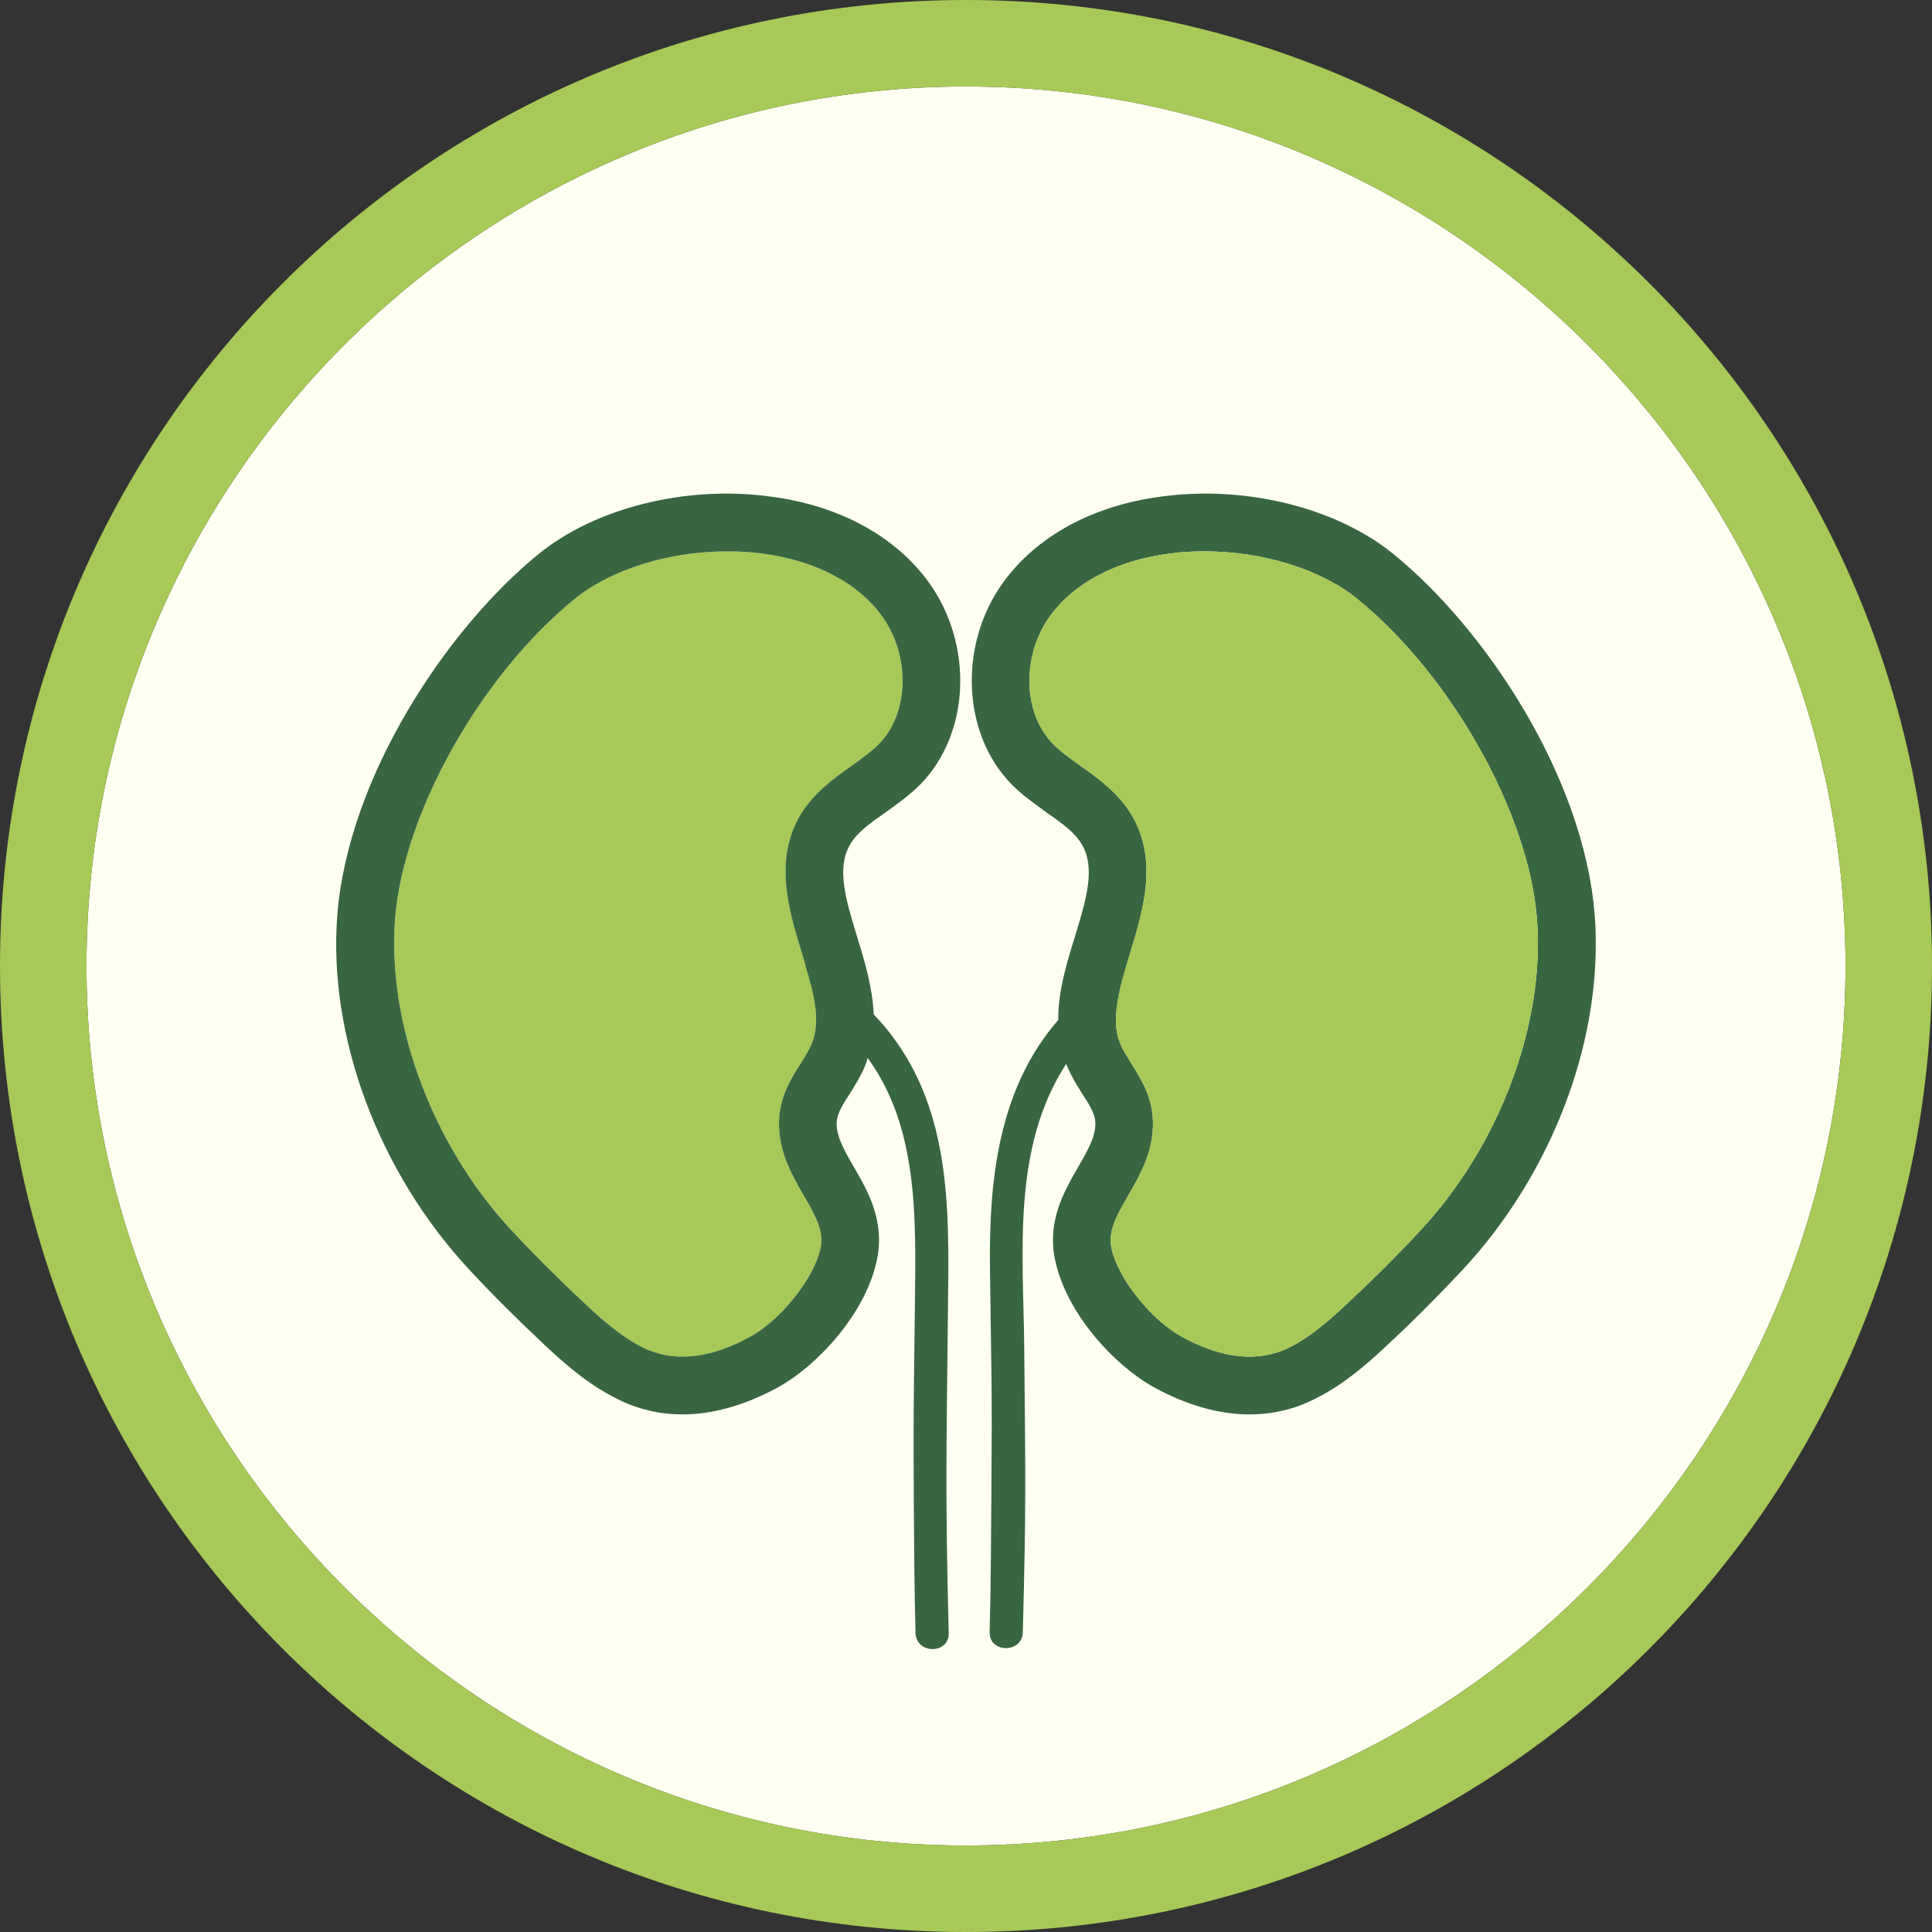
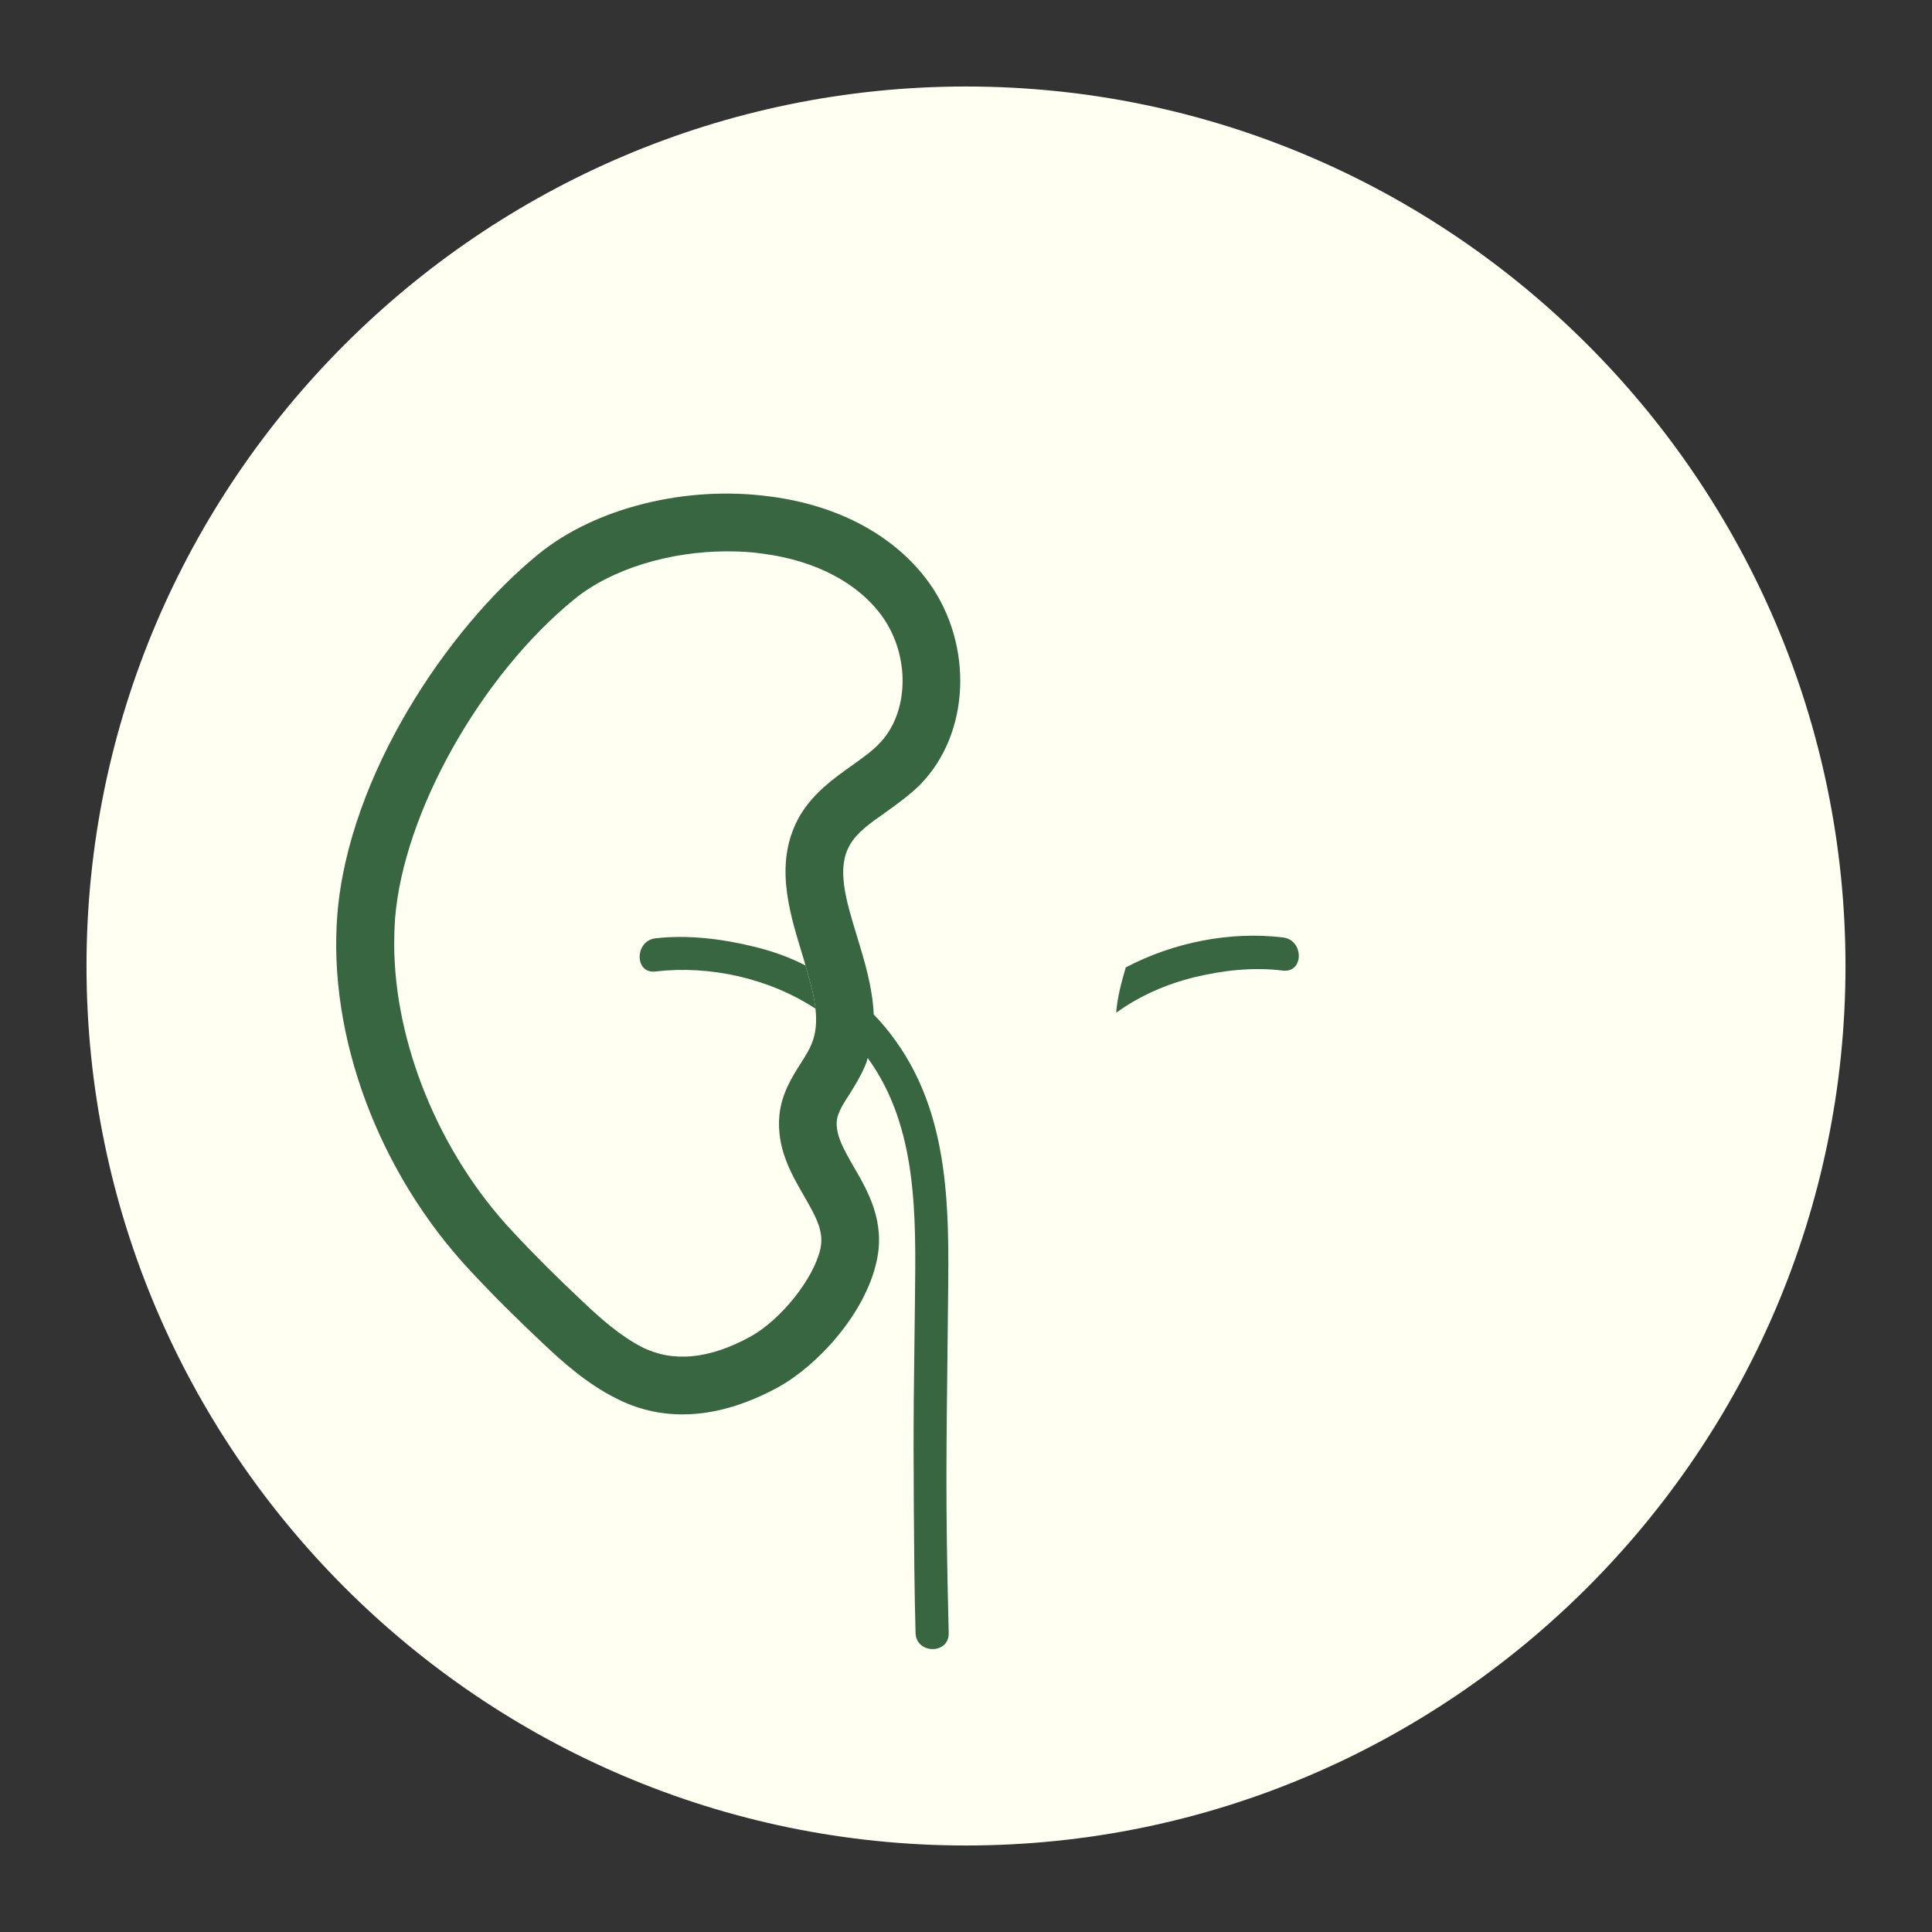
<svg xmlns="http://www.w3.org/2000/svg" id="Layer_1" data-name="Layer 1" viewBox="0 0 67 67">
  <rect x="0" y="0" width="67" height="67" fill="#333333" stroke="none" />
  <defs>
    <style>
      .cls-1 {
        fill: #fffff2;
      }

      .cls-2 {
        fill: #a7c957;
      }

      .cls-3 {
        fill: #386641;
      }
    </style>
  </defs>
  <path class="cls-1" d="M33.5,3C16.7,3,3,16.7,3,33.5s13.7,30.5,30.5,30.5,30.5-13.7,30.5-30.5S50.3,3,33.5,3Z" />
  <g id="Ellisse_6" data-name="Ellisse 6">
-     <path class="cls-2" d="M33.5,67C15,67,0,52,0,33.5S15,0,33.5,0s33.5,15,33.5,33.5-15,33.5-33.5,33.5ZM33.5,3C16.7,3,3,16.7,3,33.5s13.7,30.5,30.5,30.5,30.5-13.7,30.5-30.5S50.3,3,33.5,3Z" />
-   </g>
+     </g>
  <g>
-     <path class="cls-3" d="M55.3,31.7c-.39-4.79-3.8-9.9-6.97-12.48-1.97-1.61-5.13-2.4-8.05-2-2.39.31-4.34,1.38-5.5,2.99-1.55,2.16-1.42,5.24.31,7,.38.38.81.68,1.21.97.53.37.98.69,1.22,1.11.48.81.15,1.91-.24,3.18-.28.91-.59,1.9-.58,2.9-2.07,2.38-2.4,5.52-2.37,8.55.05,3.92.08,4.05.05,7.97-.01,1.57-.02,3.14-.06,4.71-.02.74,1.14.74,1.15,0,.12-4.53.09-5.29.05-9.82-.03-3.29-.44-6.92,1.42-9.83.01-.02.02-.03.04-.05,0,.02.01.04.02.06.15.36.35.68.53.97.23.35.42.66.45.93.05.51-.25,1.02-.59,1.61-.49.85-1.1,1.9-.79,3.27.4,1.83,2.05,3.61,3.4,4.36,1.15.63,2.27.95,3.33.95.8,0,1.58-.18,2.29-.55,1.01-.5,1.85-1.25,2.56-1.92.87-.81,1.71-1.66,2.51-2.51,2.92-3.12,4.65-7.37,4.65-11.32,0-.36-.01-.7-.04-1.05ZM49.23,42.7c-.77.83-1.58,1.64-2.42,2.42-.63.6-1.31,1.21-2.08,1.6-1.08.54-2.34.41-3.76-.37-1.06-.59-2.19-2.01-2.42-3.04-.13-.59.13-1.08.57-1.84.45-.78.96-1.66.85-2.81-.08-.74-.43-1.3-.75-1.8-.14-.24-.29-.46-.37-.67-.14-.33-.17-.69-.14-1.07.03-.49.17-1.02.33-1.57.05-.16.1-.33.15-.49.46-1.51.98-3.21.06-4.79-.47-.78-1.17-1.28-1.79-1.72-.35-.25-.69-.49-.94-.75-1.05-1.06-1.1-3.05-.11-4.43.83-1.15,2.3-1.93,4.13-2.17.41-.06.82-.08,1.24-.08,1.99,0,4.01.61,5.29,1.65,3.26,2.65,5.94,7.42,6.23,11.09.29,3.63-1.3,7.89-4.07,10.84Z" />
    <path class="cls-3" d="M44.49,33.66c-1.02-.13-2.08-.01-3.07.23-.98.24-1.91.65-2.71,1.23.03-.49.17-1.02.33-1.57,1.67-.88,3.64-1.26,5.45-1.04.73.08.74,1.23,0,1.15Z" />
    <path class="cls-3" d="M28.28,34.98c-1.62-1.06-3.67-1.51-5.55-1.29-.73.09-.73-1.06,0-1.15,1.12-.13,2.33.02,3.42.29.62.15,1.22.36,1.78.65.16.52.3,1.03.35,1.5Z" />
-     <path class="cls-2" d="M49.23,42.7c-.77.83-1.58,1.64-2.42,2.42-.63.6-1.31,1.21-2.08,1.6-1.08.54-2.34.41-3.76-.37-1.06-.59-2.19-2.01-2.42-3.04-.13-.59.13-1.08.57-1.84.45-.78.96-1.66.85-2.81-.08-.74-.43-1.3-.75-1.8-.14-.24-.29-.46-.37-.67-.14-.33-.17-.69-.14-1.07.03-.49.17-1.02.33-1.57.05-.16.1-.33.15-.49.46-1.51.98-3.21.06-4.79-.47-.78-1.17-1.28-1.79-1.72-.35-.25-.69-.49-.94-.75-1.05-1.06-1.1-3.05-.11-4.43.83-1.15,2.3-1.93,4.13-2.17.41-.06.82-.08,1.24-.08,1.99,0,4.01.61,5.29,1.65,3.26,2.65,5.94,7.42,6.23,11.09.29,3.63-1.3,7.89-4.07,10.84Z" />
    <g>
-       <path class="cls-2" d="M30.48,25.8c-.25.26-.59.5-.94.75-.62.44-1.32.94-1.79,1.72-.92,1.58-.4,3.28.06,4.79.04.14.09.28.12.42.16.52.3,1.03.35,1.5.05.44.02.85-.13,1.21-.08.21-.22.43-.37.67-.32.5-.67,1.06-.75,1.8-.11,1.15.4,2.03.85,2.81.44.76.7,1.25.57,1.84-.23,1.03-1.36,2.45-2.42,3.04-1.42.78-2.68.91-3.76.37-.76-.39-1.45-1-2.08-1.6-.83-.78-1.65-1.59-2.42-2.42-2.55-2.72-4.1-6.55-4.1-9.98,0-.29.01-.58.03-.86.29-3.67,2.97-8.44,6.23-11.09,1.28-1.04,3.3-1.65,5.29-1.65.42,0,.83.02,1.23.08,1.84.24,3.31,1.02,4.14,2.17.99,1.38.94,3.37-.11,4.43Z" />
      <path class="cls-3" d="M32.87,45.77c.03-3.31.22-6.86-1.82-9.69-.23-.32-.48-.62-.75-.9-.04-.94-.32-1.86-.58-2.71-.39-1.27-.72-2.37-.24-3.18.24-.42.69-.74,1.22-1.11.4-.29.83-.59,1.21-.97,1.73-1.76,1.86-4.83.31-7-1.16-1.61-3.11-2.68-5.5-2.99-2.92-.4-6.08.39-8.05,2-3.17,2.58-6.58,7.7-6.97,12.48-.34,4.23,1.43,8.97,4.61,12.37.8.86,1.65,1.7,2.51,2.51.71.67,1.55,1.42,2.56,1.92.72.37,1.49.55,2.29.55,1.06,0,2.18-.32,3.33-.95,1.35-.75,3-2.53,3.4-4.36.31-1.37-.3-2.43-.79-3.27-.34-.59-.64-1.11-.59-1.61.03-.27.22-.58.45-.93.18-.29.38-.61.53-.97.04-.09.07-.18.09-.27,1.75,2.4,1.67,5.51,1.64,8.37-.04,3.66-.06,3.54-.04,7.19.01,1.46.02,2.92.06,4.38.02.74,1.17.75,1.15,0-.12-4.87-.08-5.98-.03-10.86ZM27.75,28.27c-.92,1.58-.4,3.28.06,4.79.04.14.09.28.12.42.16.52.3,1.03.35,1.5.05.44.02.85-.13,1.21-.08.21-.22.43-.37.67-.32.5-.67,1.06-.75,1.8-.11,1.15.4,2.03.85,2.81.44.76.7,1.25.57,1.84-.23,1.03-1.36,2.45-2.42,3.04-1.42.78-2.68.91-3.76.37-.76-.39-1.45-1-2.08-1.6-.83-.78-1.65-1.59-2.42-2.42-2.55-2.72-4.1-6.55-4.1-9.98,0-.29.01-.58.03-.86.29-3.67,2.97-8.44,6.23-11.09,1.28-1.04,3.3-1.65,5.29-1.65.42,0,.83.02,1.23.08,1.84.24,3.31,1.02,4.14,2.17.99,1.38.94,3.37-.11,4.43-.25.26-.59.5-.94.75-.62.44-1.32.94-1.79,1.72Z" />
    </g>
  </g>
</svg>